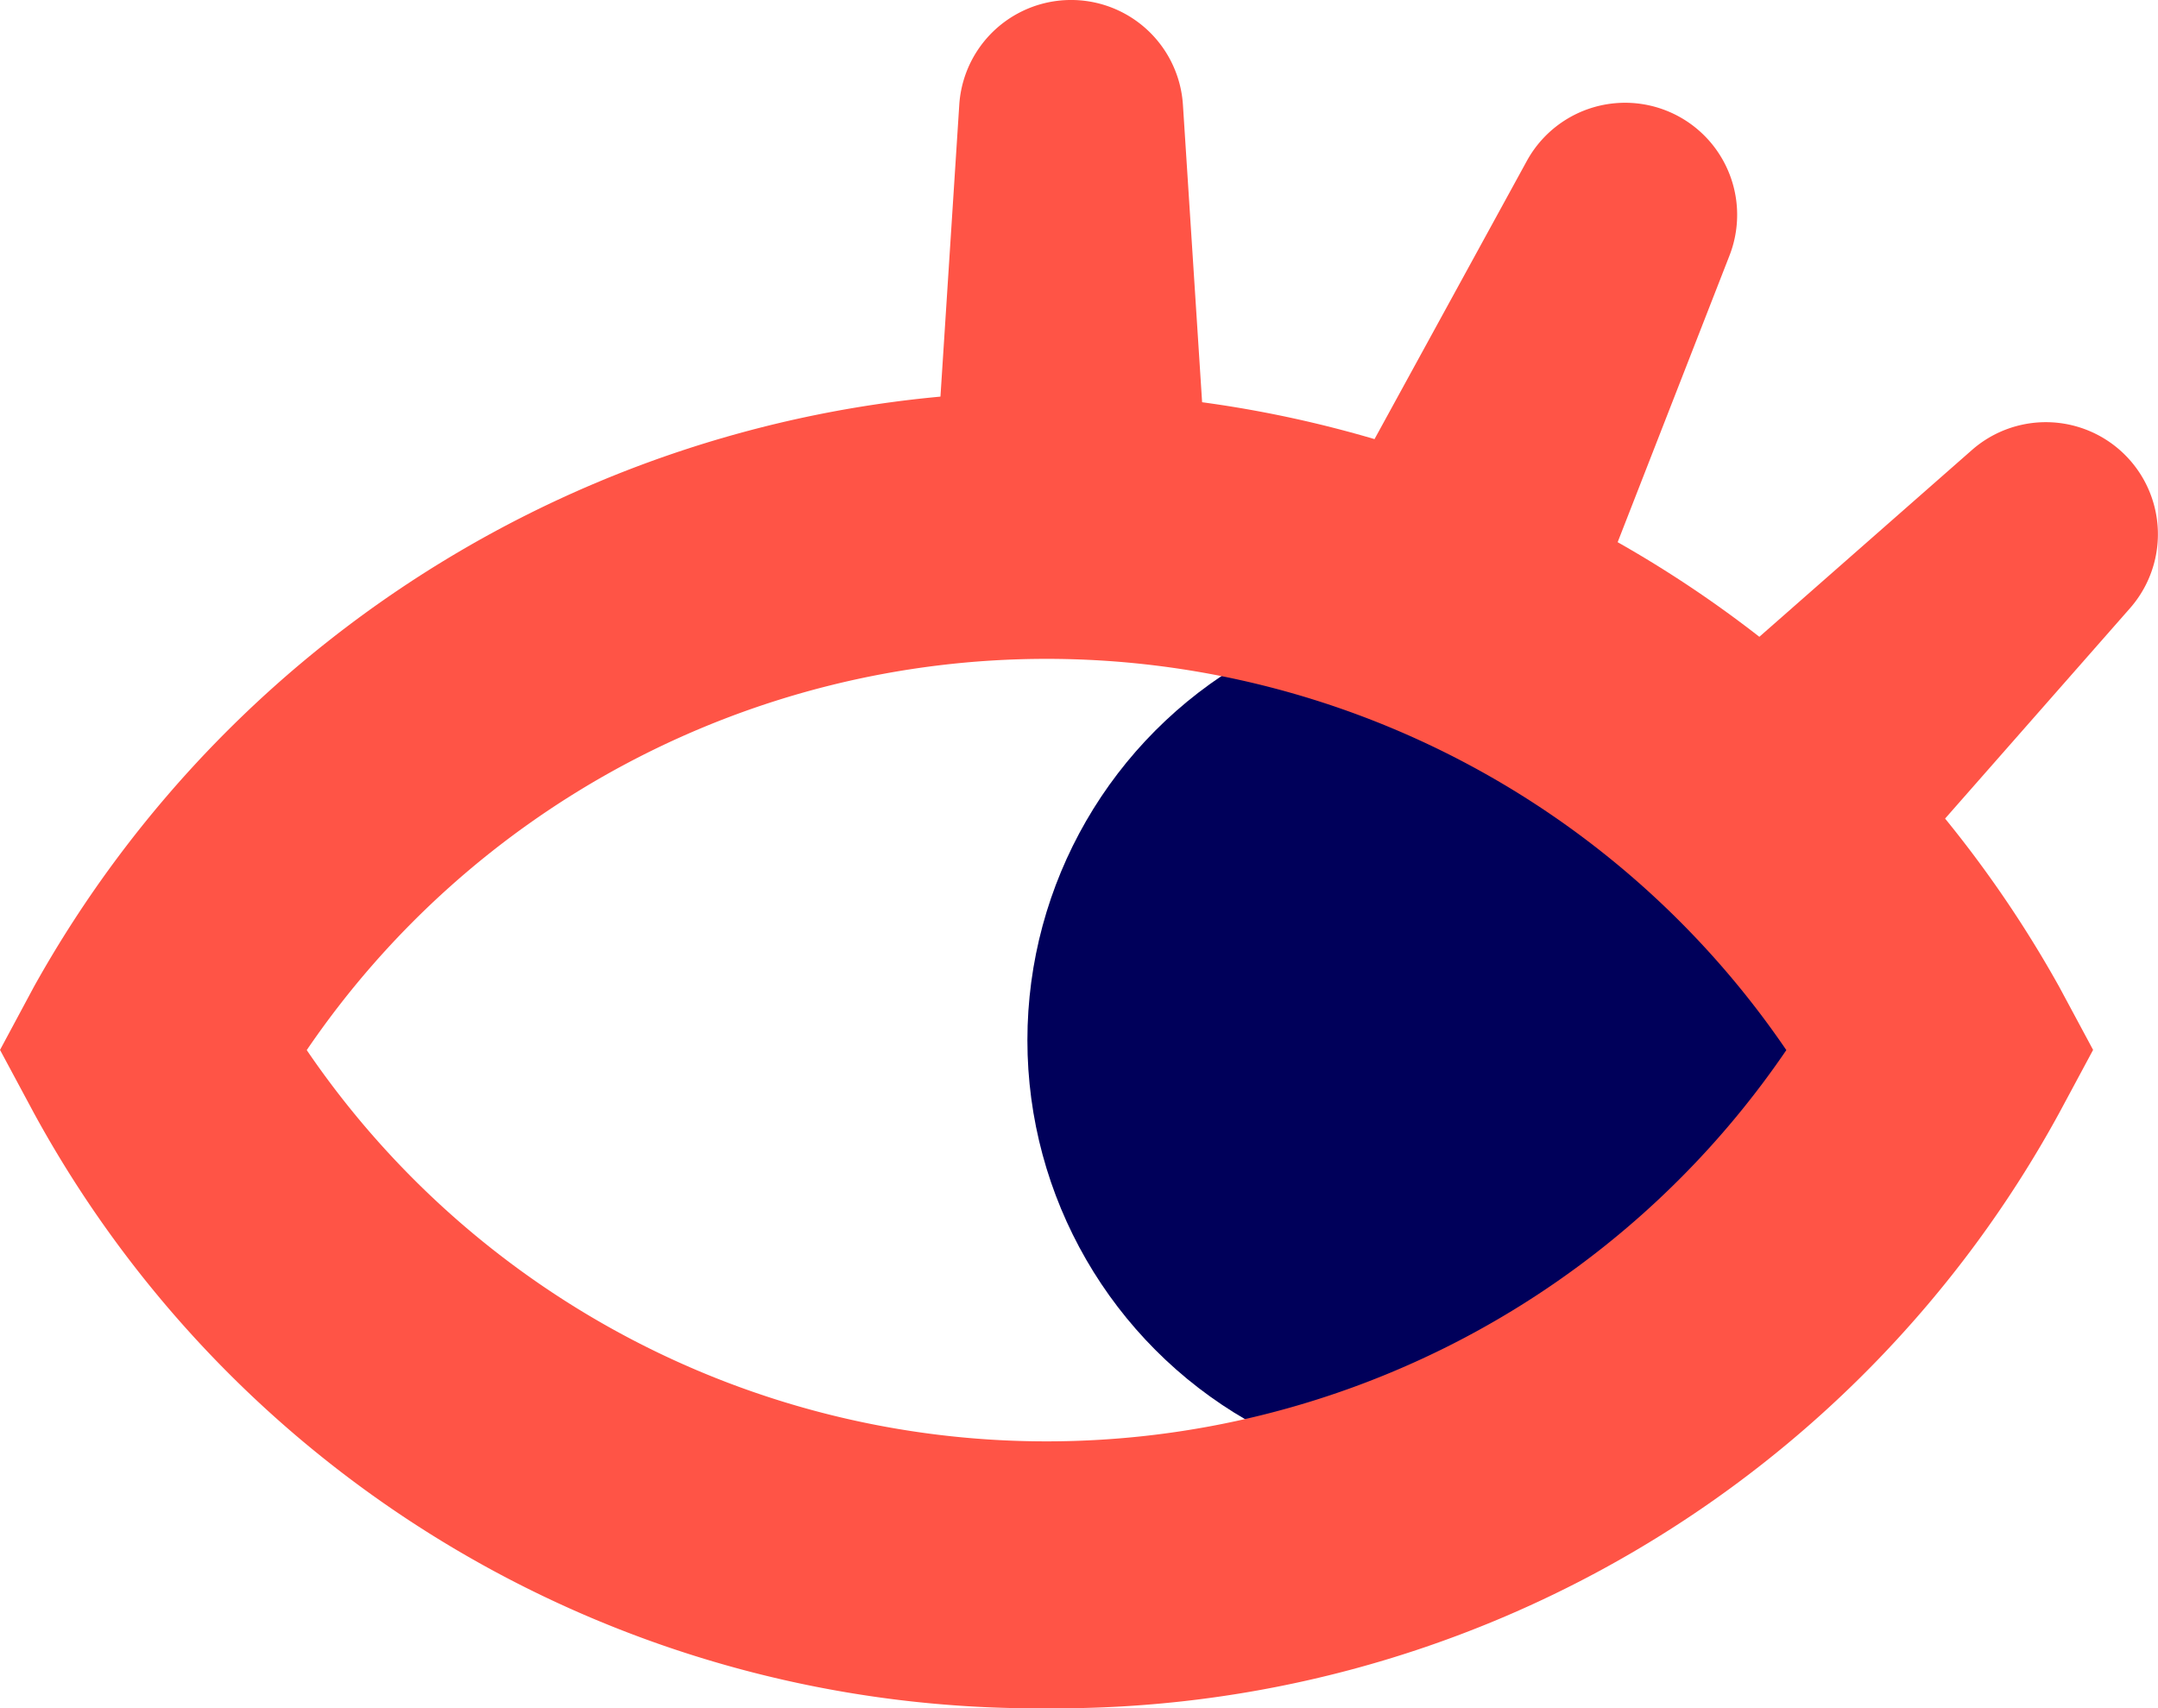
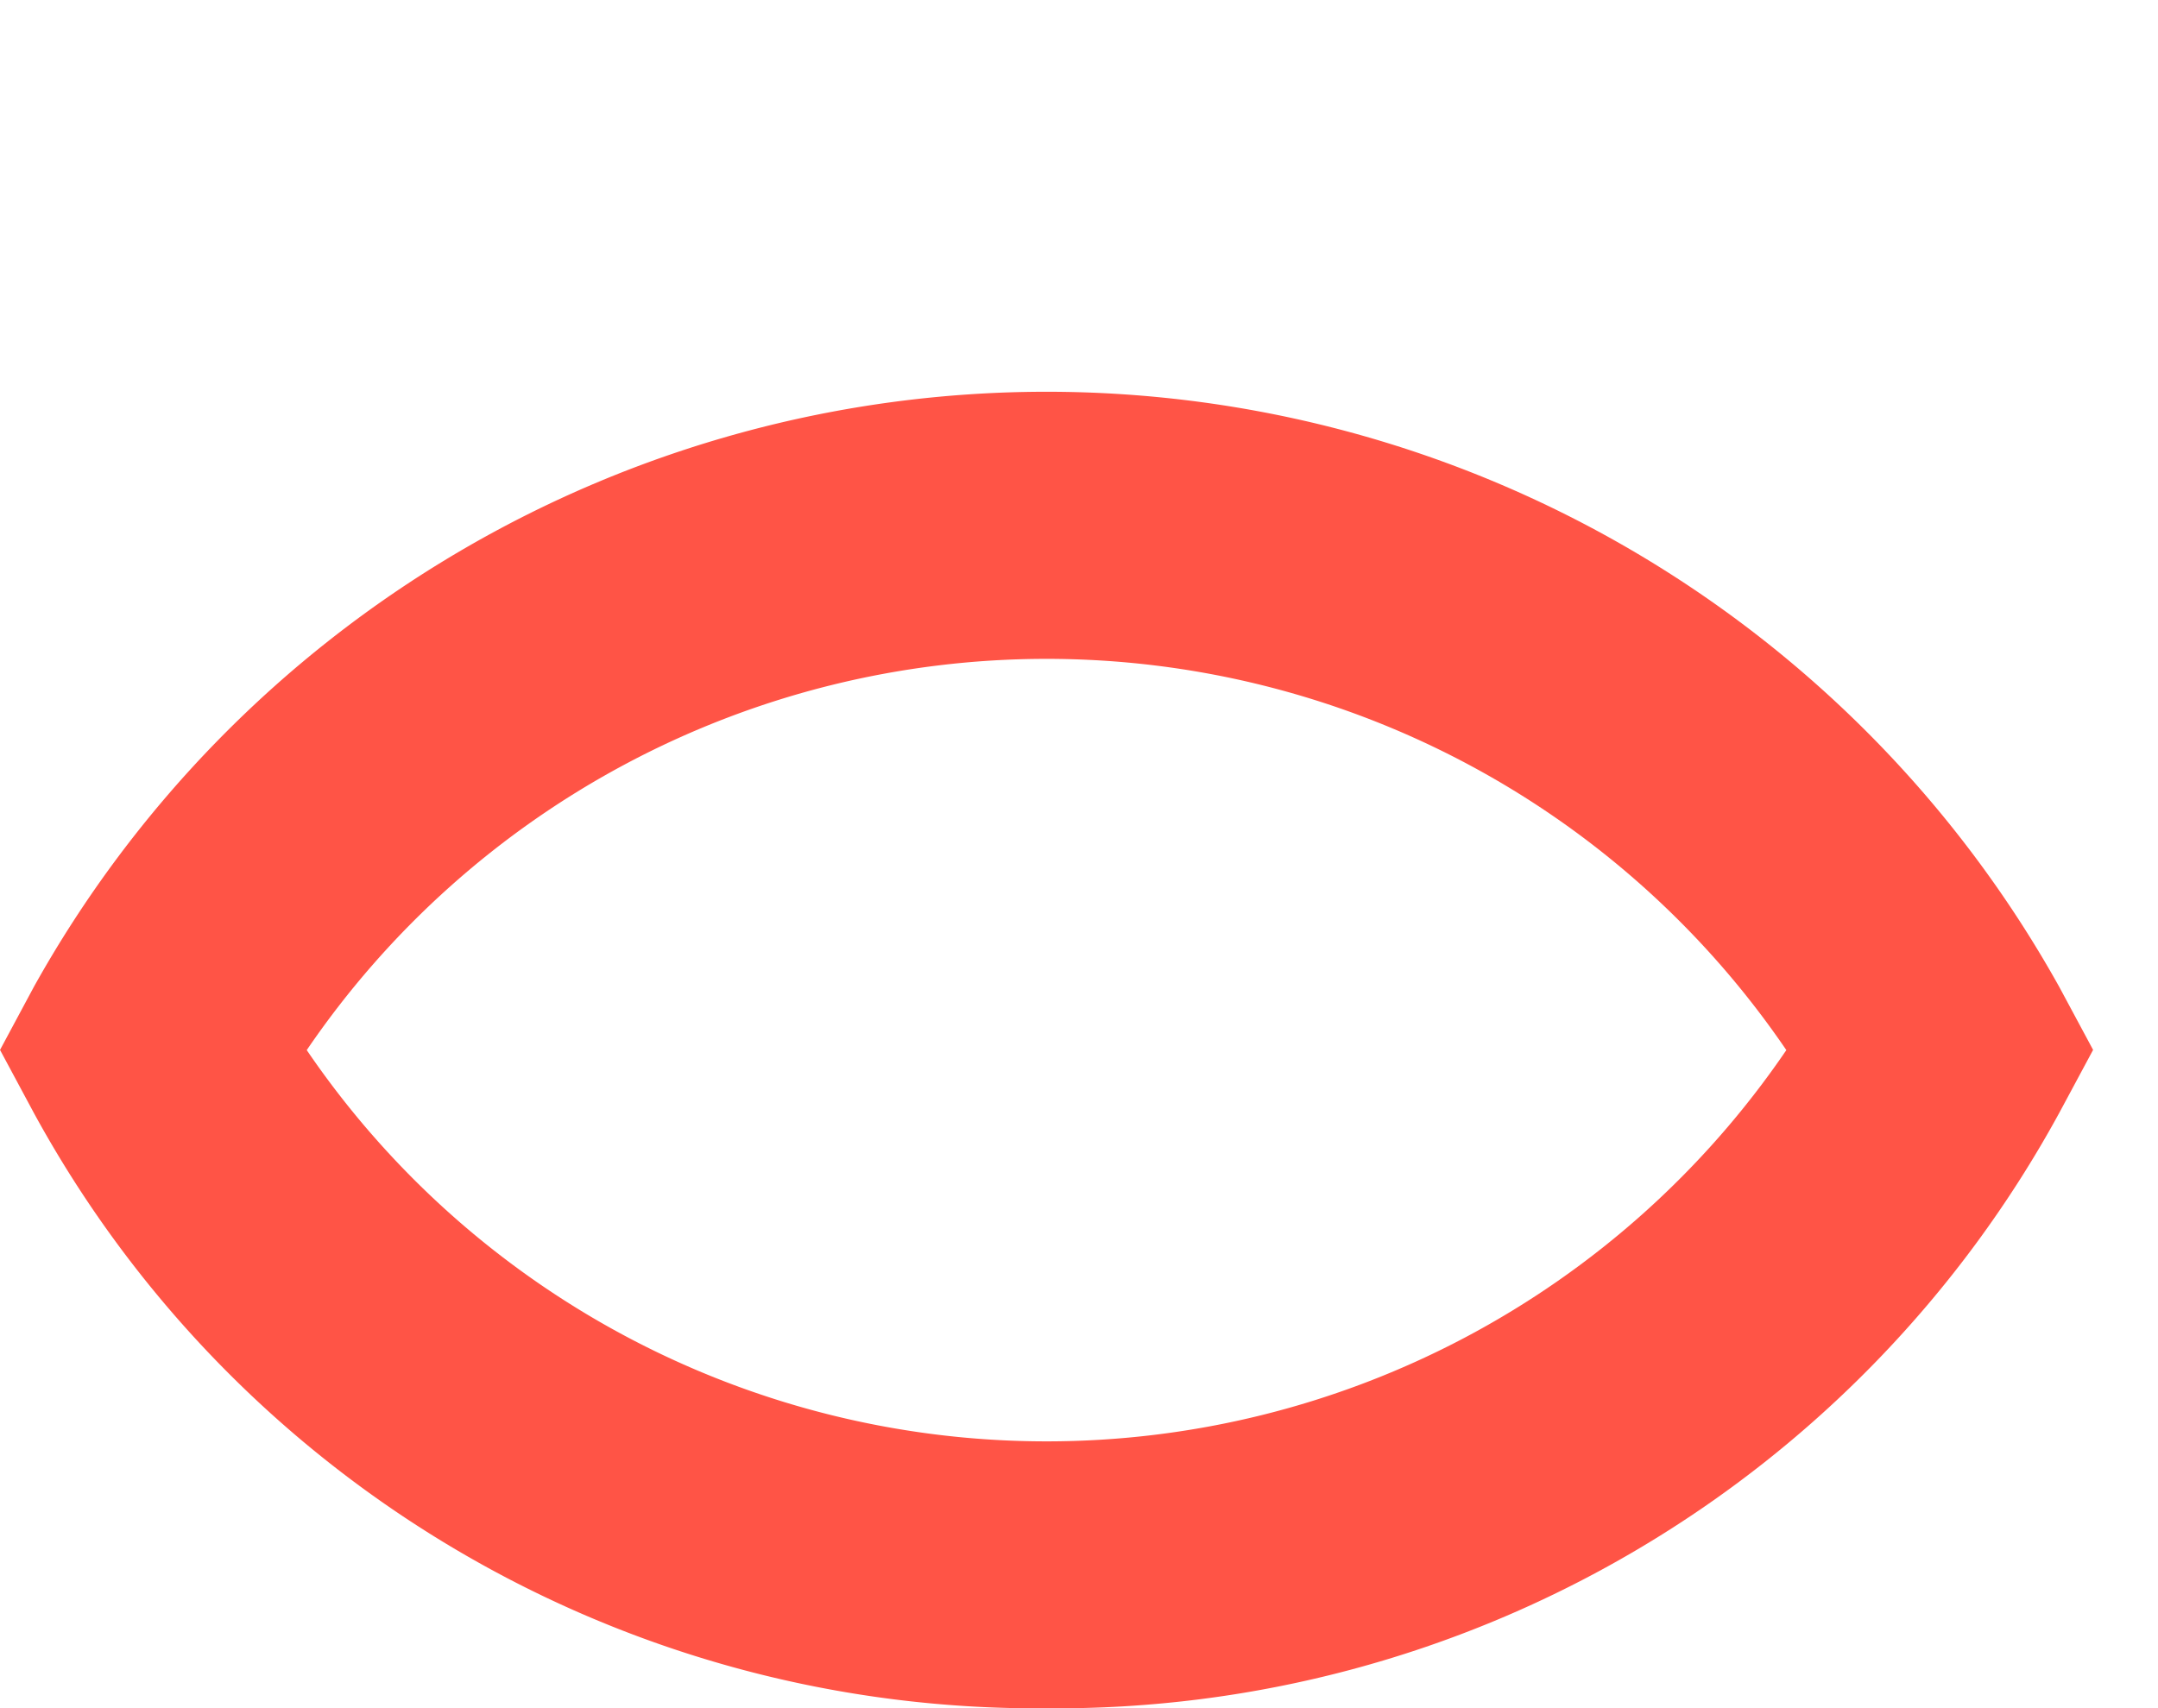
<svg xmlns="http://www.w3.org/2000/svg" width="83.594" height="66.184" viewBox="0 0 83.594 66.184">
  <g id="Group_14" data-name="Group 14" transform="translate(151.798 -2224.698)">
-     <circle id="Ellipse_11" data-name="Ellipse 11" cx="17" cy="17" r="17" transform="translate(-112 2248)" fill="#00005a" />
    <path id="Path_44" data-name="Path 44" d="M605.8,573.561A44.26,44.26,0,0,1,566.574,550.5l-1.313-2.446,1.313-2.447a44.9,44.9,0,0,1,78.452,0l1.314,2.446-1.314,2.446A44.258,44.258,0,0,1,605.8,573.561Zm-28.658-25.5a34.668,34.668,0,0,0,57.315,0,34.669,34.669,0,0,0-57.315,0Z" transform="translate(-717.058 1717.321)" fill="#ff5446" />
-     <path id="Path_45" data-name="Path 45" d="M632.306,512.669l.911-14.13a4.341,4.341,0,0,1,8.664,0l.911,14.13a5.254,5.254,0,1,1-10.486.676A5.733,5.733,0,0,1,632.306,512.669Z" transform="translate(-747.856 1730.22)" fill="#ff5446" />
-     <path id="Path_46" data-name="Path 46" d="M661.535,516.527l6.8-12.421a4.341,4.341,0,0,1,7.853,3.661l-5.146,13.191a5.254,5.254,0,0,1-9.79-3.819A5.806,5.806,0,0,1,661.535,516.527Z" transform="translate(-760.992 1726.834)" fill="#ff5446" />
-     <path id="Path_47" data-name="Path 47" d="M685.375,535.213l10.636-9.347a4.341,4.341,0,0,1,6.126,6.126l-9.347,10.635a5.254,5.254,0,0,1-7.893-6.937A5.842,5.842,0,0,1,685.375,535.213Z" transform="translate(-771.422 1716.266)" fill="#ff5446" />
  </g>
</svg>